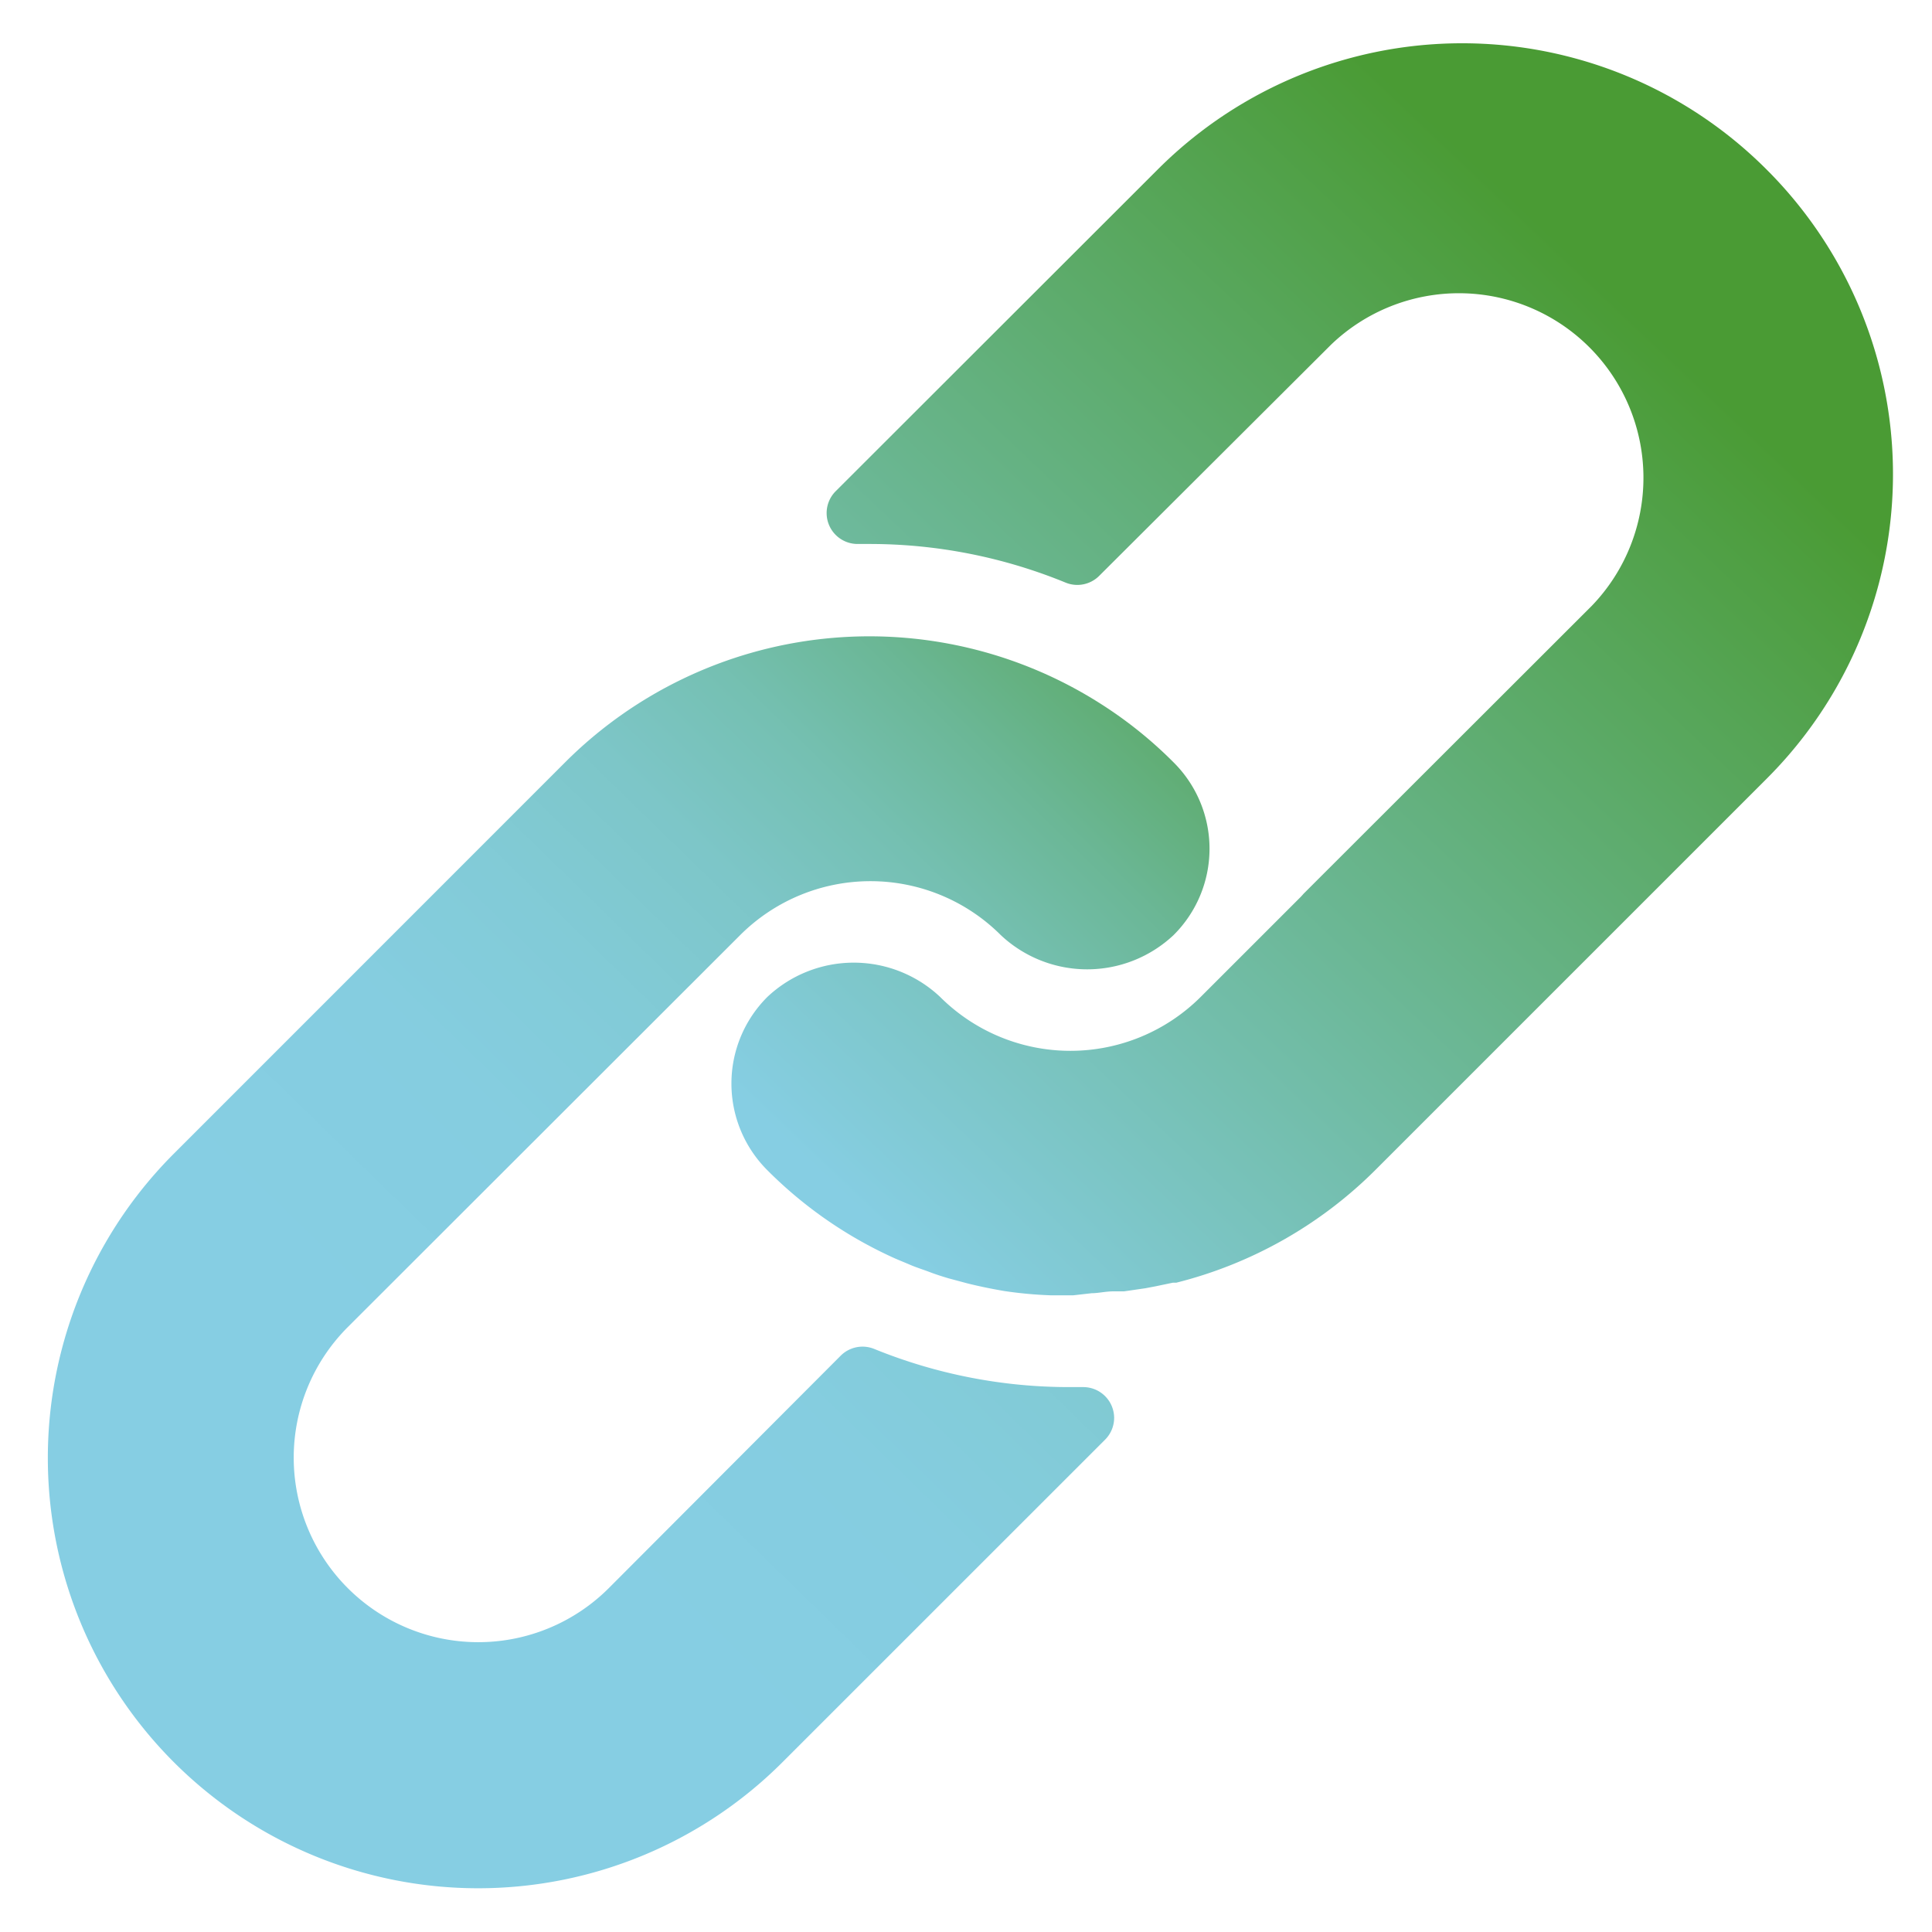
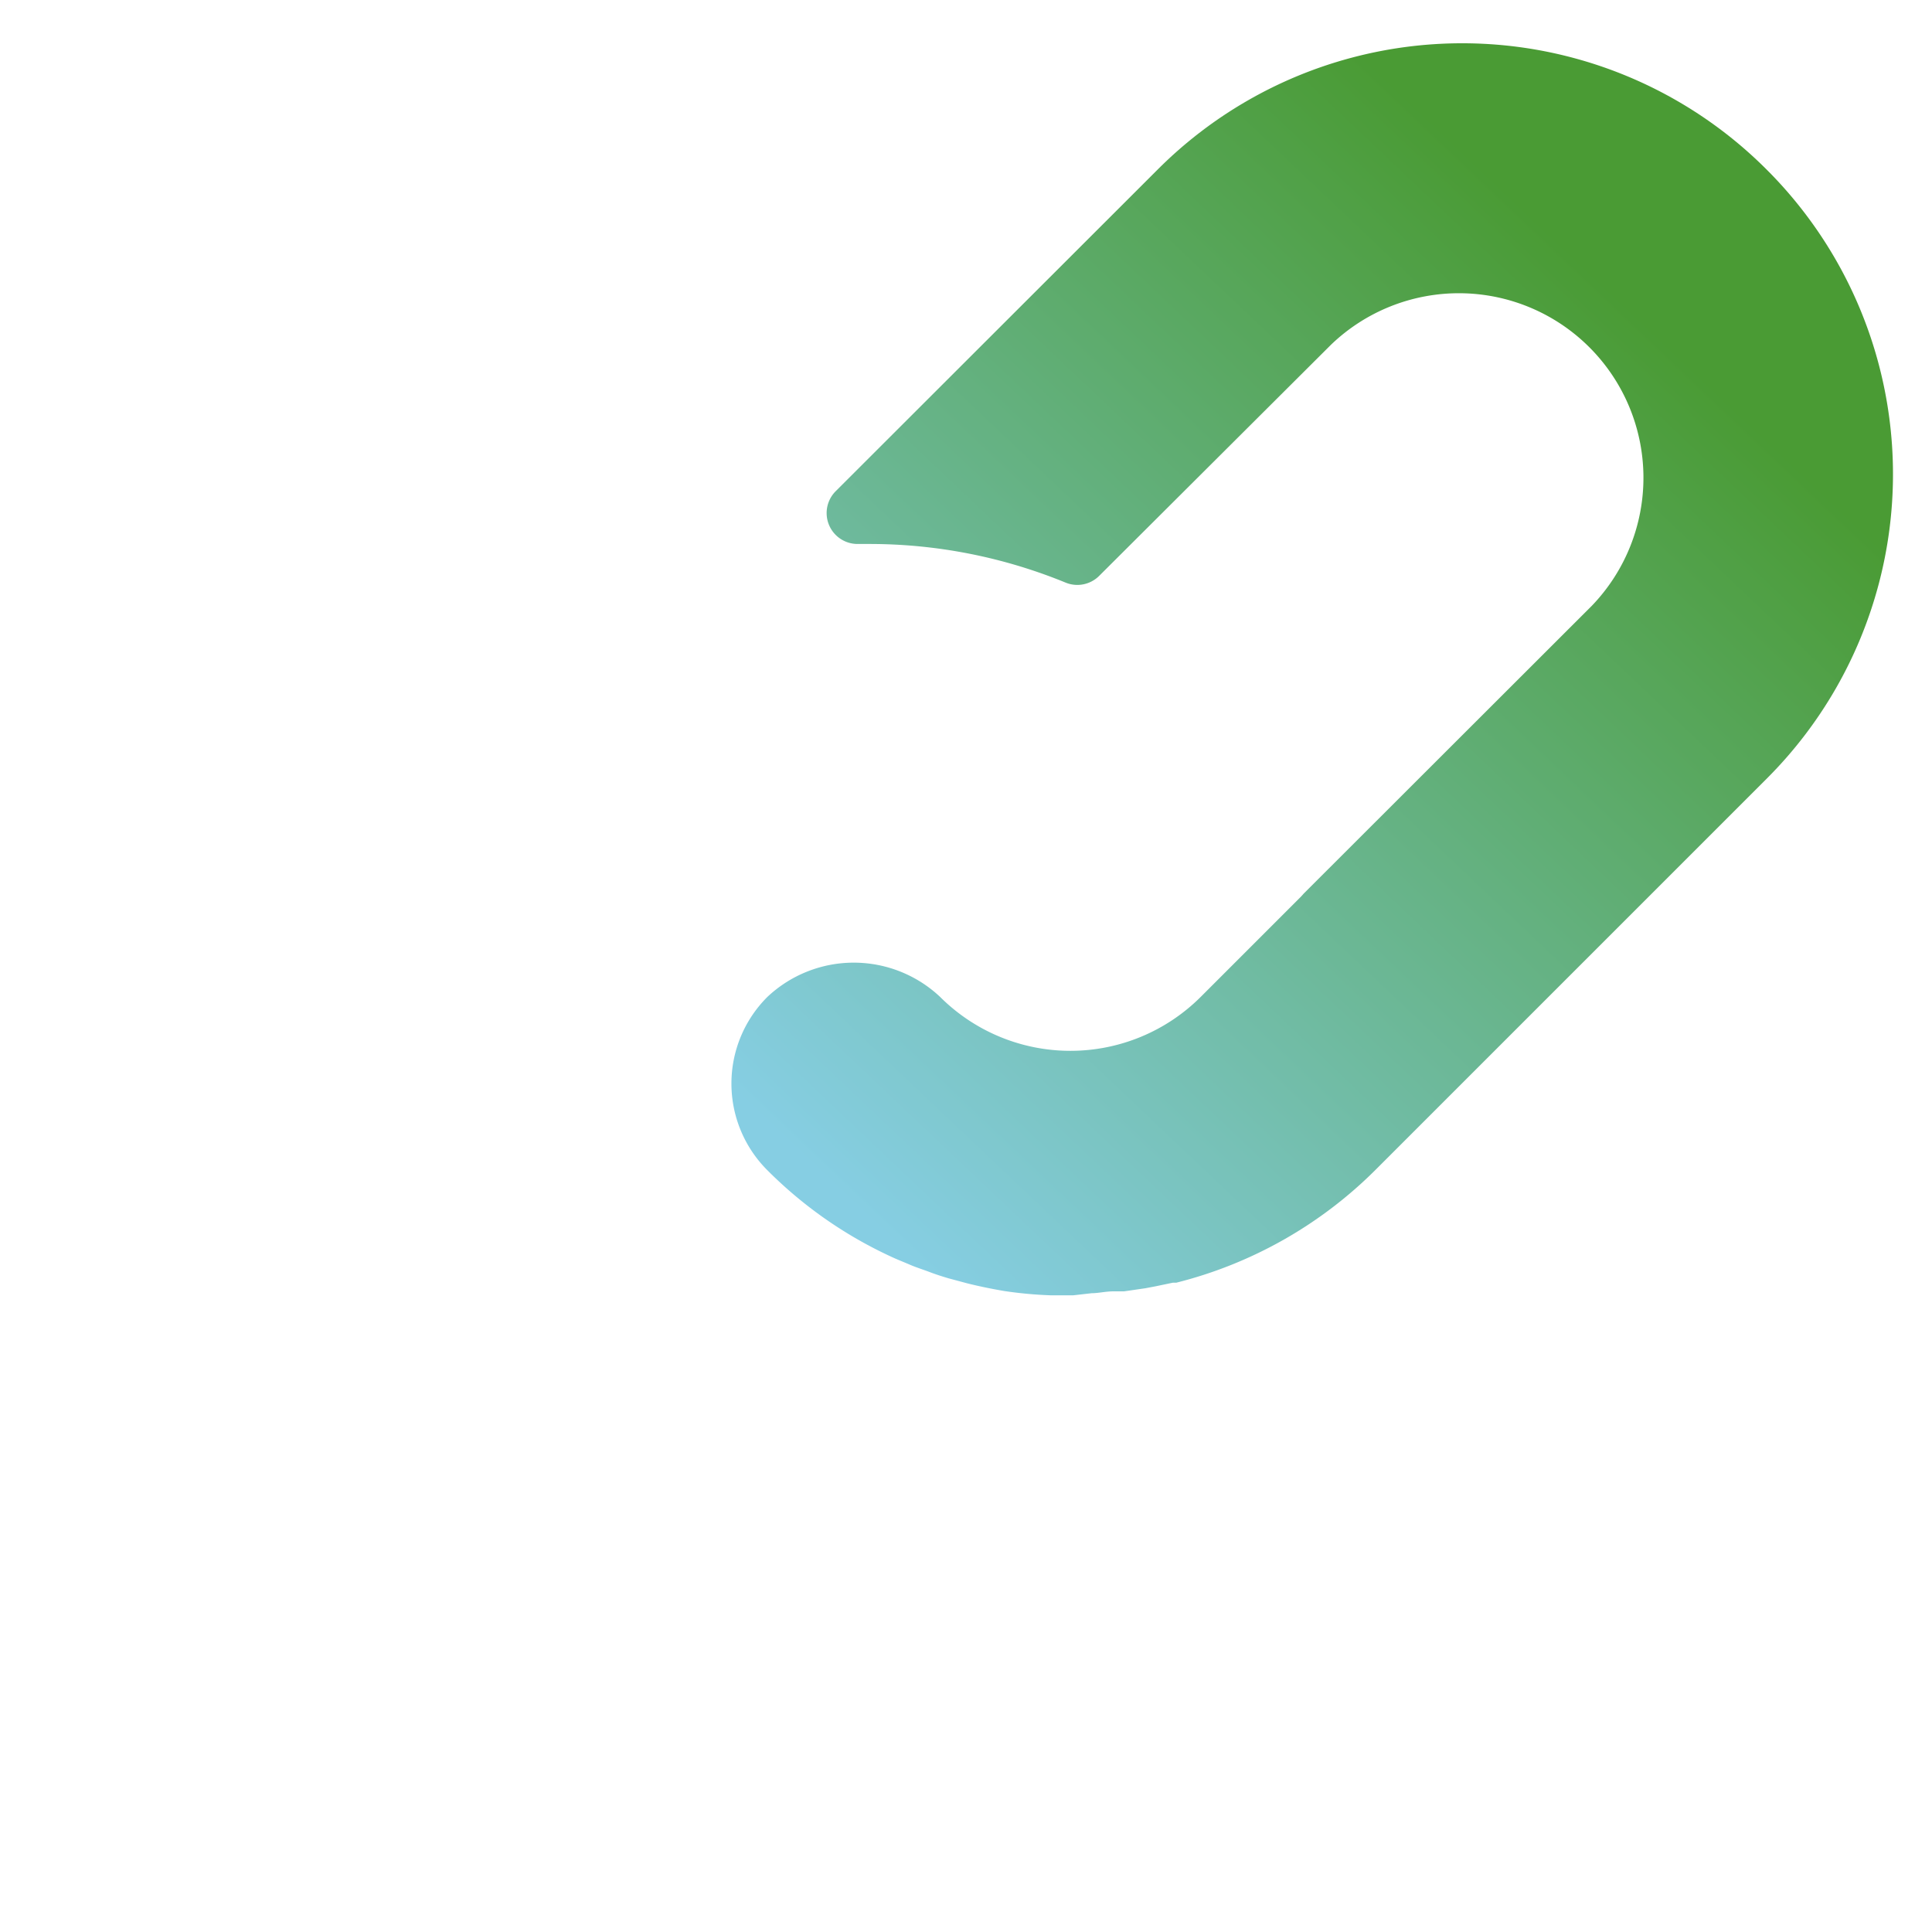
<svg xmlns="http://www.w3.org/2000/svg" id="Ebene_1" data-name="Ebene 1" viewBox="0 0 250 250" width="80" height="80">
  <defs>
    <style>.cls-1{fill:url(#Unbenannter_Verlauf_10);}.cls-2{fill:url(#Unbenannter_Verlauf_11);}</style>
    <linearGradient id="Unbenannter_Verlauf_10" x1="62.19" y1="188.88" x2="167.04" y2="81.24" gradientUnits="userSpaceOnUse">
      <stop offset="0" stop-color="#86cee3" />
      <stop offset="0.22" stop-color="#85cde0" />
      <stop offset="0.37" stop-color="#82cbd7" />
      <stop offset="0.51" stop-color="#7dc6c8" />
      <stop offset="0.63" stop-color="#75c0b2" />
      <stop offset="0.74" stop-color="#6bb796" />
      <stop offset="0.85" stop-color="#60ad73" />
      <stop offset="0.95" stop-color="#52a24b" />
      <stop offset="1" stop-color="#4a9b34" />
    </linearGradient>
    <linearGradient id="Unbenannter_Verlauf_11" x1="104.08" y1="149.94" x2="209.59" y2="38.61" gradientUnits="userSpaceOnUse">
      <stop offset="0" stop-color="#86cee3" />
      <stop offset="1" stop-color="#4a9b34" />
    </linearGradient>
  </defs>
  <title>anschlussfinanzierung-01</title>
-   <path class="cls-1" d="M140.16,179.49h-1.59a66.89,66.89,0,0,1-25.45-4.94,4,4,0,0,0-4.34.88l-30,30.07A23.88,23.88,0,1,1,45,171.73L95.78,121a23.86,23.86,0,0,1,33.72,0,16.32,16.32,0,0,0,22.36,0,15.75,15.75,0,0,0,0-22.35,54.58,54.58,0,0,0-9.34-7.52,55.68,55.68,0,0,0-69.4,7.52L22.52,149.26a55.68,55.68,0,0,0,78.71,78.79L143,186.29a4,4,0,0,0,1.17-2.85A4,4,0,0,0,140.16,179.49Z" />
  <path class="cls-2" d="M228.57,21.91a55.67,55.67,0,0,0-78.74,0L108.11,63.59a4,4,0,0,0,2.9,6.8h1.47a66.84,66.84,0,0,1,25.41,5,4,4,0,0,0,4.34-.87l30-29.91a23.88,23.88,0,0,1,33.76,33.77l-37.3,37.26-.32.36-13,13a23.86,23.86,0,0,1-33.72,0,16.3,16.3,0,0,0-22.35,0,15.84,15.84,0,0,0,0,22.43,55.23,55.23,0,0,0,15.9,11.13c.84.4,1.68.72,2.51,1.08s1.71.63,2.55.95,1.71.6,2.54.84l2.35.63c1.59.4,3.18.72,4.81,1a53.34,53.34,0,0,0,5.93.55h3l2.38-.27c.88,0,1.79-.24,2.83-.24h1.35l2.75-.4,1.27-.24,2.3-.48h.44a55.65,55.65,0,0,0,25.81-14.63l50.63-50.63A55.68,55.68,0,0,0,228.57,21.91Z" />
</svg>